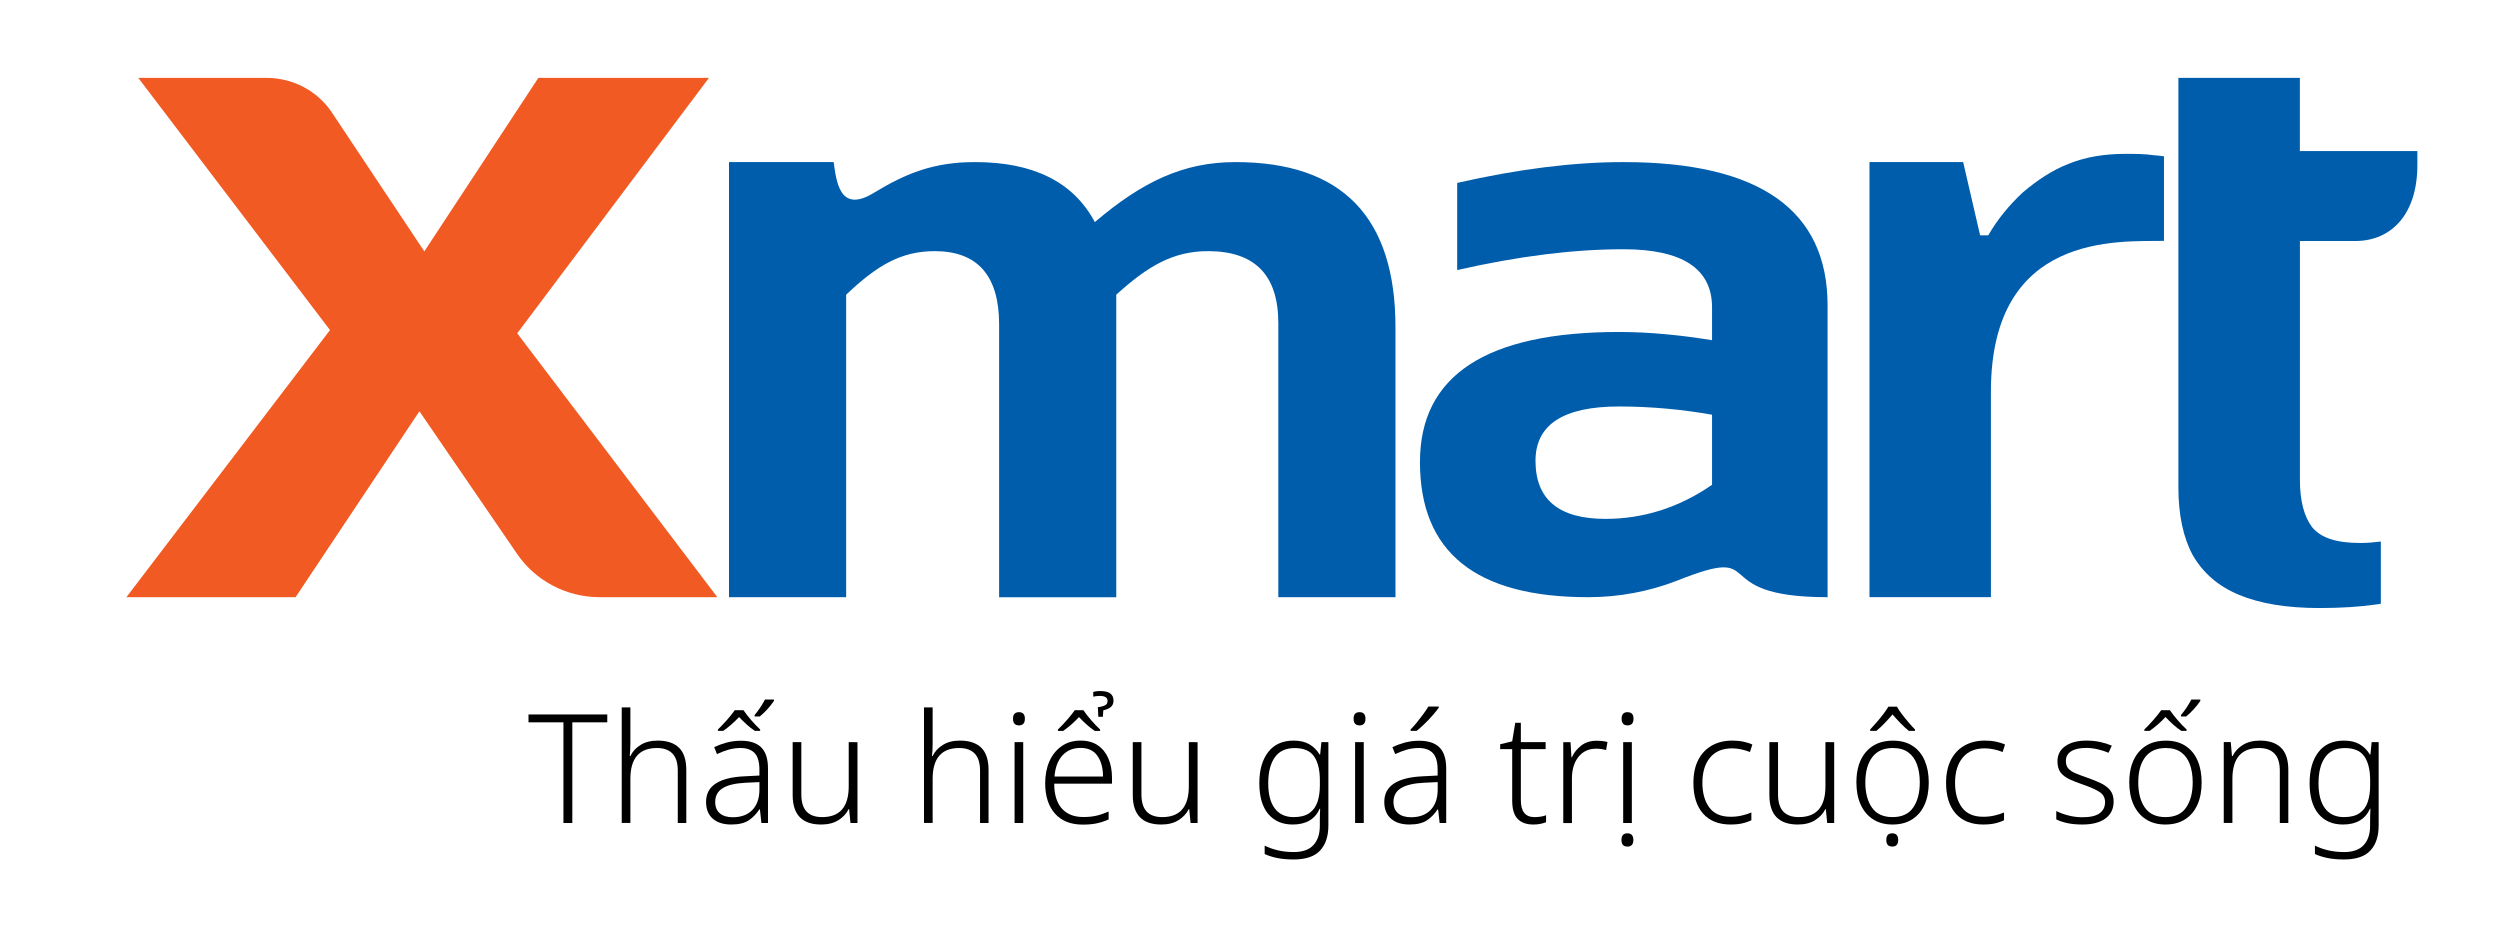
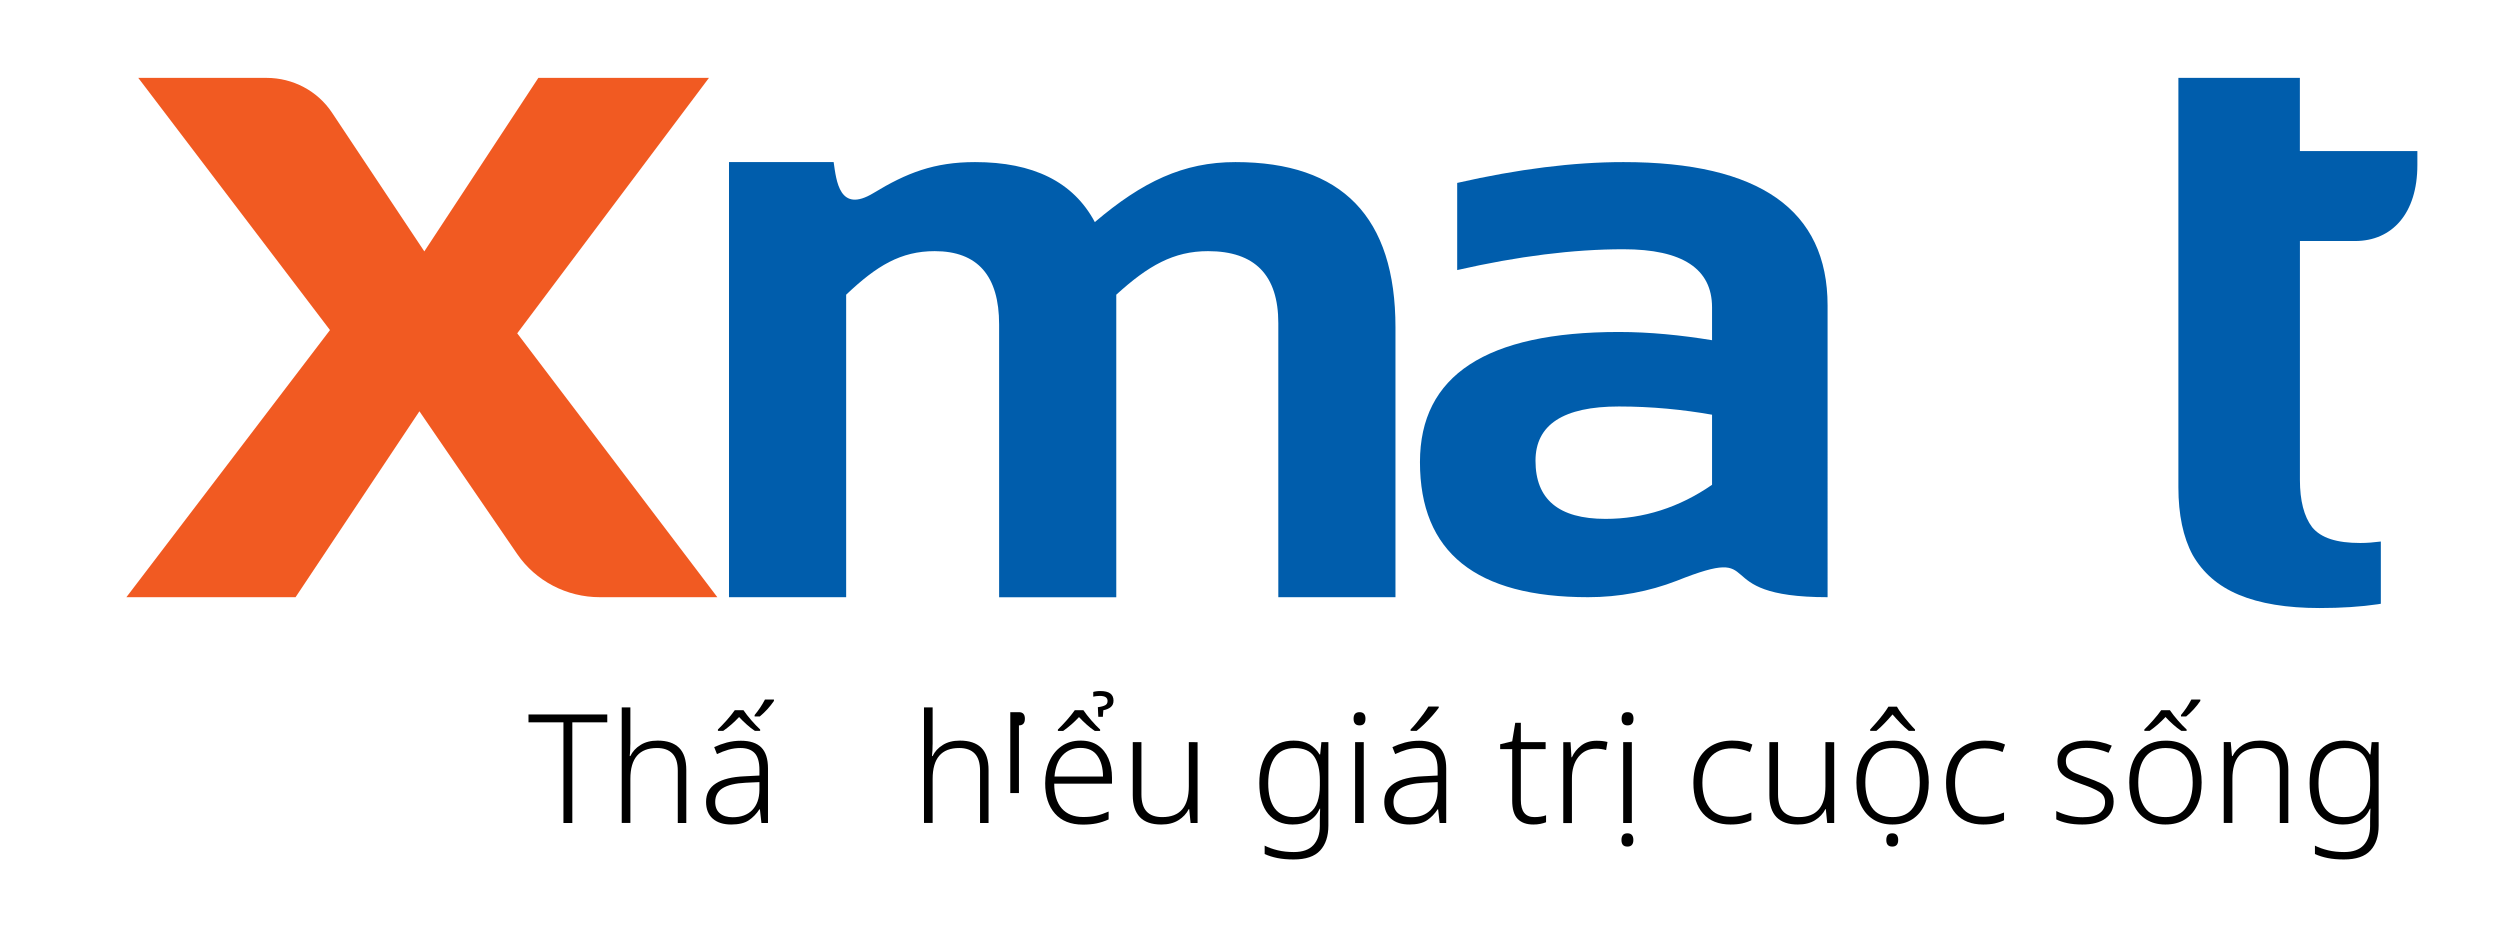
<svg xmlns="http://www.w3.org/2000/svg" version="1.1" id="Layer_1" x="0px" y="0px" viewBox="0 0 525.79 200.31" style="enable-background:new 0 0 525.79 200.31;" xml:space="preserve">
  <style type="text/css">
	.st0{fill:#F15A22;}
	.st1{fill:#005DAC;}
</style>
  <path class="st0" d="M69.4,69.42L29.08,16.38h26.98c5.55,0,10.72,2.74,13.75,7.29l19.43,29.2l23.99-36.5h35.88L108.78,70.1  l42.09,55.5h-24.72c-6.97,0-13.49-3.4-17.37-9.07L88.21,86.5l-26.05,39.1H26.58L69.4,69.42z" />
  <g>
    <path class="st1" d="M341.44,34.09c-10.53,0-22.14,1.46-34.97,4.38V56.8c12.83-2.92,24.44-4.38,34.97-4.38   c12.42,0,18.63,4.12,18.63,12.22v6.91c-6.48-1.06-13.1-1.73-19.58-1.73c-27.95,0-41.85,9.16-41.85,27.36   c0,18.99,11.75,28.42,35.37,28.42c6.48,0,12.83-1.2,18.63-3.45c19.98-7.97,5.4,3.45,31.73,3.45V64.24   C384.37,44.18,370.06,34.09,341.44,34.09z M360.07,101.96c-6.89,4.78-14.45,7.17-22.41,7.17c-9.86,0-14.72-4.12-14.72-12.22   c0-7.57,5.81-11.42,17.55-11.42c6.89,0,13.5,0.66,19.58,1.73V101.96z" />
    <path class="st1" d="M259.83,34.09c-10.95,0-19.58,4.12-29.57,12.62c-4.52-8.5-13-12.62-25.19-12.62c-8.62,0-14.4,2.28-21.36,6.51   c-7.19,4.37-7.81-2.59-8.38-6.51h-22.01v91.51h24.64V61.98c6.43-6.11,11.5-9.16,18.62-9.16c9.03,0,13.55,5.18,13.55,15.41v57.38   h24.64V61.98c6.71-6.11,12.05-9.16,19.3-9.16c9.86,0,14.78,5.05,14.78,15.14v57.64h24.64V68.89   C293.5,45.65,282.28,34.09,259.83,34.09z" />
-     <path class="st1" d="M446.99,32.36c-4.43,0-8.42,0.66-11.99,2.12c-3.43,1.33-6.57,3.45-9.56,5.98c-2.85,2.66-5.28,5.58-7.28,9.03   h-1.71l-3.57-15.41h-19.7v91.51h7h4.06h14.48v-13.48v-7.3V82.37c0-33.56,26.79-31.55,36.4-31.71V32.87   c-0.79-0.1-1.58-0.19-2.28-0.24C450.99,32.36,448.99,32.36,446.99,32.36z" />
    <path class="st1" d="M483.7,31.77V16.38h-25.55v86.13c0,5.71,1,10.49,3,14.21c2.14,3.72,5.28,6.51,9.71,8.37   c4.43,1.86,10.13,2.79,16.99,2.79c4.57,0,8.71-0.27,12.28-0.8c0.21-0.03,0.4-0.07,0.6-0.1v-13.09c-1.44,0.18-2.88,0.31-4.31,0.31   c-5,0-8.28-1.06-10.14-3.32c-1.71-2.26-2.57-5.58-2.57-9.96V50.69h11.6c7.83,0,13.1-5.84,13.1-15.97v-2.95H483.7z" />
  </g>
  <g>
    <path d="M120.36,173.09h-1.86v-21.17h-7.35v-1.66h16.57v1.66h-7.35V173.09z" />
    <path d="M132.57,156.56c0,0.45-0.01,0.87-0.03,1.28c-0.02,0.4-0.05,0.8-0.1,1.18h0.13c0.45-0.94,1.15-1.72,2.13-2.33   c0.97-0.62,2.18-0.93,3.63-0.93c1.96,0,3.45,0.5,4.48,1.5c1.02,1,1.53,2.57,1.53,4.7v11.13h-1.79v-11c0-1.62-0.37-2.82-1.12-3.6   c-0.75-0.78-1.83-1.17-3.26-1.17c-3.73,0-5.59,2.16-5.59,6.49v9.27h-1.82v-24.3h1.82V156.56z" />
    <path d="M155.82,155.79c1.92,0,3.35,0.47,4.29,1.41c0.94,0.94,1.41,2.42,1.41,4.44v11.45h-1.38l-0.32-2.88h-0.1   c-0.62,0.96-1.37,1.73-2.25,2.32c-0.88,0.59-2.12,0.88-3.69,0.88c-1.64,0-2.93-0.41-3.87-1.23c-0.94-0.82-1.41-2-1.41-3.53   c0-1.71,0.69-3,2.08-3.89s3.4-1.38,6.04-1.49l3.1-0.16v-1.18c0-1.66-0.34-2.85-1.01-3.55c-0.67-0.7-1.66-1.06-2.96-1.06   c-0.87,0-1.72,0.12-2.53,0.35c-0.81,0.24-1.62,0.54-2.43,0.93l-0.58-1.47c0.81-0.38,1.69-0.7,2.64-0.96   C153.81,155.92,154.8,155.79,155.82,155.79z M156.84,164.62c-2.17,0.11-3.79,0.49-4.84,1.14c-1.05,0.65-1.58,1.61-1.58,2.89   c0,1.07,0.33,1.87,0.98,2.41c0.65,0.54,1.55,0.82,2.7,0.82c1.77,0,3.14-0.51,4.12-1.52c0.98-1.01,1.48-2.42,1.5-4.21v-1.66   L156.84,164.62z M158.76,153.71c-0.58-0.38-1.15-0.82-1.71-1.33c-0.57-0.5-1.1-1.03-1.61-1.58c-0.51,0.55-1.06,1.08-1.63,1.58   c-0.58,0.5-1.14,0.94-1.7,1.33h-1.12v-0.29c0.55-0.53,1.17-1.18,1.84-1.93c0.67-0.76,1.24-1.46,1.71-2.13h1.82   c0.45,0.66,1,1.37,1.66,2.13c0.66,0.76,1.28,1.4,1.85,1.93v0.29H158.76z M158.7,150.39c0.83-0.98,1.56-2.07,2.18-3.26h1.89v0.29   c-0.85,1.24-1.84,2.32-2.97,3.26h-1.09V150.39z" />
-     <path d="M180.34,156.08v17.01h-1.47l-0.29-2.91h-0.1c-0.47,0.94-1.19,1.71-2.16,2.32c-0.97,0.61-2.18,0.91-3.63,0.91   c-3.99,0-5.98-2.07-5.98-6.2v-11.13h1.82v10.97c0,1.64,0.37,2.85,1.1,3.63c0.73,0.78,1.83,1.17,3.28,1.17   c3.73,0,5.59-2.16,5.59-6.49v-9.27H180.34z" />
    <path d="M196.14,156.56c0,0.45-0.01,0.87-0.03,1.28c-0.02,0.4-0.05,0.8-0.1,1.18h0.13c0.45-0.94,1.15-1.72,2.13-2.33   c0.97-0.62,2.18-0.93,3.63-0.93c1.96,0,3.45,0.5,4.48,1.5c1.02,1,1.53,2.57,1.53,4.7v11.13h-1.79v-11c0-1.62-0.37-2.82-1.12-3.6   c-0.75-0.78-1.83-1.17-3.26-1.17c-3.73,0-5.59,2.16-5.59,6.49v9.27h-1.82v-24.3h1.82V156.56z" />
-     <path d="M214.3,149.78c0.83,0,1.25,0.46,1.25,1.37c0,0.94-0.41,1.41-1.25,1.41c-0.83,0-1.25-0.47-1.25-1.41   C213.05,150.24,213.47,149.78,214.3,149.78z M215.2,156.08v17.01h-1.82v-17.01H215.2z" />
+     <path d="M214.3,149.78c0.83,0,1.25,0.46,1.25,1.37c0,0.94-0.41,1.41-1.25,1.41c-0.83,0-1.25-0.47-1.25-1.41   C213.05,150.24,213.47,149.78,214.3,149.78z v17.01h-1.82v-17.01H215.2z" />
    <path d="M227.28,155.76c1.45,0,2.66,0.34,3.63,1.01c0.97,0.67,1.71,1.59,2.21,2.77c0.5,1.17,0.75,2.52,0.75,4.03v1.25h-12.15   c0,2.26,0.53,3.99,1.58,5.2c1.06,1.2,2.56,1.81,4.52,1.81c1.05,0,1.96-0.09,2.75-0.27c0.79-0.18,1.65-0.47,2.59-0.88v1.66   c-0.85,0.38-1.7,0.66-2.53,0.83c-0.83,0.17-1.79,0.26-2.88,0.26c-2.56,0-4.52-0.78-5.88-2.33c-1.37-1.55-2.05-3.68-2.05-6.36   c0-1.73,0.29-3.26,0.88-4.6c0.59-1.34,1.43-2.4,2.54-3.18C224.36,156.15,225.71,155.76,227.28,155.76z M227.25,157.3   c-1.56,0-2.82,0.52-3.79,1.57c-0.97,1.05-1.53,2.53-1.68,4.45h10.2c0-1.79-0.39-3.24-1.17-4.35   C230.04,157.85,228.85,157.3,227.25,157.3z M227.86,149.37c0.45,0.66,1,1.37,1.66,2.13c0.66,0.76,1.28,1.4,1.85,1.93v0.29h-1.12   c-0.58-0.38-1.15-0.82-1.71-1.33c-0.57-0.5-1.1-1.03-1.61-1.58c-0.51,0.55-1.06,1.08-1.63,1.58c-0.58,0.5-1.14,0.94-1.69,1.33   h-1.12v-0.29c0.56-0.53,1.17-1.18,1.84-1.93c0.67-0.76,1.24-1.46,1.71-2.13H227.86z M231.44,145.34c1.83,0,2.75,0.67,2.75,2.01   c0,0.6-0.2,1.06-0.61,1.38c-0.4,0.32-0.92,0.53-1.53,0.64l-0.1,1.38h-0.96l-0.09-2.02c0.68-0.08,1.19-0.22,1.53-0.4   c0.34-0.18,0.51-0.48,0.51-0.91c0-0.7-0.54-1.06-1.63-1.06c-0.28,0-0.53,0.02-0.77,0.05c-0.24,0.03-0.44,0.07-0.61,0.11v-0.99   c0.19-0.06,0.41-0.11,0.66-0.14C230.84,145.35,231.12,145.34,231.44,145.34z" />
    <path d="M251.87,156.08v17.01h-1.47l-0.29-2.91h-0.1c-0.47,0.94-1.19,1.71-2.16,2.32c-0.97,0.61-2.18,0.91-3.63,0.91   c-3.99,0-5.98-2.07-5.98-6.2v-11.13h1.82v10.97c0,1.64,0.37,2.85,1.1,3.63c0.73,0.78,1.83,1.17,3.28,1.17   c3.73,0,5.59-2.16,5.59-6.49v-9.27H251.87z" />
    <path d="M272.08,155.76c1.32,0,2.42,0.26,3.31,0.78c0.88,0.52,1.59,1.23,2.13,2.13h0.13l0.26-2.59h1.47v17.55   c0,2.24-0.58,3.99-1.73,5.24c-1.15,1.26-3.02,1.89-5.59,1.89c-1.28,0-2.42-0.1-3.41-0.3c-0.99-0.2-1.88-0.48-2.67-0.85v-1.76   c0.79,0.4,1.71,0.73,2.75,0.98s2.17,0.37,3.39,0.37c1.85,0,3.23-0.49,4.12-1.47c0.89-0.98,1.34-2.31,1.34-4v-0.99   c0-0.45,0-0.9,0.02-1.36c0.01-0.46,0.03-0.89,0.05-1.3h-0.09c-0.98,2.22-2.88,3.33-5.69,3.33c-2.19,0-3.91-0.75-5.15-2.24   c-1.24-1.49-1.86-3.65-1.86-6.46c0-2.75,0.62-4.93,1.86-6.54C267.95,156.57,269.74,155.76,272.08,155.76z M272.27,157.33   c-1.85,0-3.24,0.65-4.16,1.95c-0.92,1.3-1.38,3.12-1.38,5.47c0,2.3,0.46,4.06,1.38,5.28c0.92,1.21,2.24,1.82,3.97,1.82   c1.41,0,2.51-0.28,3.31-0.85c0.8-0.57,1.37-1.35,1.7-2.35c0.33-1,0.5-2.14,0.5-3.42v-1.12c0-2.15-0.4-3.82-1.2-5   C275.58,157.92,274.21,157.33,272.27,157.33z" />
    <path d="M285.93,149.78c0.83,0,1.25,0.46,1.25,1.37c0,0.94-0.41,1.41-1.25,1.41c-0.83,0-1.25-0.47-1.25-1.41   C284.68,150.24,285.1,149.78,285.93,149.78z M286.82,156.08v17.01H285v-17.01H286.82z" />
    <path d="M298.46,155.79c1.92,0,3.35,0.47,4.29,1.41c0.94,0.94,1.41,2.42,1.41,4.44v11.45h-1.38l-0.32-2.88h-0.1   c-0.62,0.96-1.37,1.73-2.25,2.32c-0.88,0.59-2.12,0.88-3.69,0.88c-1.64,0-2.93-0.41-3.87-1.23c-0.94-0.82-1.41-2-1.41-3.53   c0-1.71,0.69-3,2.08-3.89s3.4-1.38,6.04-1.49l3.1-0.16v-1.18c0-1.66-0.34-2.85-1.01-3.55c-0.67-0.7-1.66-1.06-2.96-1.06   c-0.87,0-1.72,0.12-2.53,0.35c-0.81,0.24-1.62,0.54-2.43,0.93l-0.58-1.47c0.81-0.38,1.69-0.7,2.64-0.96   C296.45,155.92,297.44,155.79,298.46,155.79z M299.49,164.62c-2.17,0.11-3.79,0.49-4.84,1.14c-1.05,0.65-1.58,1.61-1.58,2.89   c0,1.07,0.33,1.87,0.98,2.41c0.65,0.54,1.55,0.82,2.7,0.82c1.77,0,3.14-0.51,4.12-1.52c0.98-1.01,1.48-2.42,1.5-4.21v-1.66   L299.49,164.62z M302.59,148.85c-0.32,0.45-0.74,0.97-1.26,1.57c-0.52,0.6-1.08,1.19-1.68,1.77c-0.6,0.59-1.16,1.09-1.7,1.52h-1.28   v-0.29c0.4-0.4,0.84-0.89,1.31-1.47c0.47-0.58,0.92-1.16,1.36-1.76c0.44-0.6,0.79-1.13,1.07-1.6h2.18V148.85z" />
    <path d="M322.7,171.85c0.47,0,0.92-0.03,1.34-0.1c0.43-0.06,0.8-0.16,1.12-0.29v1.47c-0.32,0.13-0.72,0.24-1.18,0.34   c-0.47,0.1-0.97,0.14-1.5,0.14c-1.43,0-2.53-0.39-3.29-1.18c-0.77-0.79-1.15-2.08-1.15-3.87v-10.81h-2.53v-1.02l2.53-0.61l0.64-3.9   h1.18v4.06h5.21v1.47h-5.21v10.71C319.85,170.65,320.8,171.85,322.7,171.85z" />
    <path d="M335.78,155.79c0.83,0,1.6,0.08,2.3,0.26l-0.29,1.7c-0.68-0.19-1.39-0.29-2.11-0.29c-1.56,0-2.79,0.58-3.71,1.73   c-0.92,1.15-1.37,2.68-1.37,4.57v9.34h-1.82v-17.01h1.53l0.19,3.17h0.1c0.42-0.96,1.08-1.77,1.95-2.45   C333.42,156.13,334.5,155.79,335.78,155.79z" />
    <path d="M342.27,178.05c-0.83,0-1.25-0.46-1.25-1.38c0-0.94,0.42-1.41,1.25-1.41c0.83,0,1.25,0.47,1.25,1.41   C343.52,177.59,343.1,178.05,342.27,178.05z M342.3,149.78c0.83,0,1.25,0.46,1.25,1.37c0,0.94-0.41,1.41-1.25,1.41   c-0.83,0-1.25-0.47-1.25-1.41C341.05,150.24,341.47,149.78,342.3,149.78z M343.2,156.08v17.01h-1.82v-17.01H343.2z" />
    <path d="M363.95,173.41c-2.49,0-4.42-0.77-5.77-2.3c-1.35-1.53-2.03-3.68-2.03-6.43c0-1.92,0.34-3.54,1.02-4.86   c0.68-1.32,1.64-2.33,2.86-3.02c1.23-0.69,2.66-1.04,4.3-1.04c0.81,0,1.58,0.07,2.3,0.22c0.72,0.15,1.36,0.35,1.92,0.61l-0.51,1.57   c-0.58-0.24-1.19-0.42-1.85-0.56c-0.66-0.14-1.29-0.21-1.89-0.21c-2.03,0-3.58,0.65-4.65,1.95c-1.08,1.3-1.61,3.07-1.61,5.31   c0,2.13,0.48,3.85,1.44,5.16c0.96,1.31,2.45,1.97,4.48,1.97c0.83,0,1.62-0.08,2.37-0.26c0.74-0.17,1.42-0.38,2.01-0.64v1.63   c-0.55,0.28-1.19,0.49-1.9,0.66C365.71,173.33,364.89,173.41,363.95,173.41z" />
    <path d="M385.76,156.08v17.01h-1.47l-0.29-2.91h-0.1c-0.47,0.94-1.19,1.71-2.16,2.32c-0.97,0.61-2.18,0.91-3.63,0.91   c-3.99,0-5.98-2.07-5.98-6.2v-11.13h1.82v10.97c0,1.64,0.37,2.85,1.1,3.63c0.73,0.78,1.83,1.17,3.28,1.17   c3.73,0,5.59-2.16,5.59-6.49v-9.27H385.76z" />
    <path d="M405.65,164.56c0,1.79-0.29,3.35-0.88,4.67c-0.59,1.32-1.45,2.35-2.59,3.08c-1.14,0.74-2.53,1.1-4.17,1.1   c-1.58,0-2.93-0.36-4.06-1.09c-1.13-0.72-2-1.75-2.61-3.08c-0.61-1.33-0.91-2.89-0.91-4.68c0-2.75,0.68-4.9,2.05-6.46   c1.36-1.56,3.25-2.33,5.66-2.33c1.62,0,2.99,0.37,4.11,1.1c1.12,0.73,1.97,1.76,2.54,3.08   C405.36,161.27,405.65,162.81,405.65,164.56z M392.31,164.56c0,2.2,0.46,3.96,1.39,5.29c0.93,1.33,2.37,2,4.33,2   c1.98,0,3.43-0.67,4.35-2.02c0.92-1.34,1.38-3.1,1.38-5.28c0-1.41-0.19-2.65-0.58-3.74c-0.38-1.09-0.99-1.94-1.82-2.56   c-0.83-0.62-1.92-0.93-3.26-0.93c-1.92,0-3.36,0.64-4.33,1.92C392.8,160.53,392.31,162.29,392.31,164.56z M398.96,148.63   c0.26,0.47,0.61,1,1.05,1.58c0.45,0.59,0.92,1.17,1.41,1.74c0.49,0.58,0.94,1.07,1.34,1.47v0.29h-1.31   c-0.58-0.47-1.16-1.01-1.76-1.63c-0.6-0.62-1.15-1.23-1.66-1.82c-0.51,0.6-1.06,1.2-1.65,1.82c-0.59,0.62-1.17,1.16-1.74,1.63   h-1.31v-0.29c0.4-0.43,0.85-0.92,1.34-1.49c0.49-0.57,0.96-1.14,1.41-1.73c0.45-0.59,0.81-1.11,1.09-1.58H398.96z M397.97,178.05   c-0.83,0-1.25-0.46-1.25-1.38c0-0.94,0.41-1.41,1.25-1.41c0.83,0,1.25,0.47,1.25,1.41C399.22,177.59,398.8,178.05,397.97,178.05z" />
    <path d="M417.09,173.41c-2.49,0-4.42-0.77-5.77-2.3s-2.03-3.68-2.03-6.43c0-1.92,0.34-3.54,1.02-4.86   c0.68-1.32,1.64-2.33,2.86-3.02c1.23-0.69,2.66-1.04,4.3-1.04c0.81,0,1.58,0.07,2.3,0.22c0.72,0.15,1.36,0.35,1.92,0.61l-0.51,1.57   c-0.58-0.24-1.19-0.42-1.85-0.56c-0.66-0.14-1.29-0.21-1.89-0.21c-2.03,0-3.58,0.65-4.65,1.95c-1.08,1.3-1.61,3.07-1.61,5.31   c0,2.13,0.48,3.85,1.44,5.16c0.96,1.31,2.45,1.97,4.48,1.97c0.83,0,1.62-0.08,2.37-0.26c0.74-0.17,1.42-0.38,2.01-0.64v1.63   c-0.55,0.28-1.19,0.49-1.9,0.66C418.86,173.33,418.03,173.41,417.09,173.41z" />
    <path d="M444.53,168.58c0,1.53-0.58,2.72-1.73,3.57c-1.15,0.84-2.77,1.26-4.86,1.26c-1.19,0-2.25-0.1-3.17-0.3   c-0.92-0.2-1.68-0.46-2.3-0.78v-1.76c0.75,0.38,1.6,0.7,2.56,0.94c0.96,0.25,1.94,0.37,2.94,0.37c1.66,0,2.87-0.28,3.63-0.85   c0.76-0.56,1.13-1.34,1.13-2.32c0-0.94-0.39-1.66-1.18-2.16c-0.79-0.5-1.95-1.02-3.49-1.55c-1.07-0.36-2-0.73-2.8-1.1   c-0.8-0.37-1.42-0.85-1.87-1.42c-0.45-0.58-0.67-1.36-0.67-2.37c0-1.37,0.55-2.43,1.66-3.2c1.11-0.77,2.59-1.15,4.45-1.15   c1.02,0,1.98,0.1,2.86,0.29c0.88,0.19,1.7,0.45,2.45,0.77l-0.67,1.5c-0.66-0.28-1.41-0.52-2.24-0.72c-0.83-0.2-1.66-0.3-2.49-0.3   c-1.34,0-2.39,0.24-3.13,0.7c-0.75,0.47-1.12,1.15-1.12,2.05c0,0.68,0.18,1.22,0.54,1.61c0.36,0.39,0.88,0.73,1.57,1.01   c0.68,0.28,1.51,0.59,2.49,0.93c1.02,0.36,1.94,0.73,2.75,1.12s1.46,0.87,1.95,1.47C444.28,166.78,444.53,167.58,444.53,168.58z" />
    <path d="M463.04,164.56c0,1.79-0.29,3.35-0.88,4.67c-0.59,1.32-1.45,2.35-2.59,3.08c-1.14,0.74-2.53,1.1-4.17,1.1   c-1.58,0-2.93-0.36-4.06-1.09c-1.13-0.72-2-1.75-2.61-3.08c-0.61-1.33-0.91-2.89-0.91-4.68c0-2.75,0.68-4.9,2.05-6.46   c1.36-1.56,3.25-2.33,5.66-2.33c1.62,0,2.99,0.37,4.11,1.1c1.12,0.73,1.97,1.76,2.54,3.08   C462.76,161.27,463.04,162.81,463.04,164.56z M449.71,164.56c0,2.2,0.46,3.96,1.39,5.29c0.93,1.33,2.37,2,4.33,2   c1.98,0,3.43-0.67,4.35-2.02s1.38-3.1,1.38-5.28c0-1.41-0.19-2.65-0.58-3.74c-0.38-1.09-0.99-1.94-1.82-2.56   c-0.83-0.62-1.92-0.93-3.26-0.93c-1.92,0-3.36,0.64-4.33,1.92C450.19,160.53,449.71,162.29,449.71,164.56z M458.76,153.71   c-0.58-0.38-1.15-0.82-1.71-1.33c-0.57-0.5-1.1-1.03-1.61-1.58c-0.51,0.55-1.06,1.08-1.63,1.58c-0.58,0.5-1.14,0.94-1.7,1.33h-1.12   v-0.29c0.56-0.53,1.17-1.18,1.84-1.93c0.67-0.76,1.24-1.46,1.71-2.13h1.82c0.45,0.66,1,1.37,1.66,2.13   c0.66,0.76,1.28,1.4,1.86,1.93v0.29H458.76z M458.69,150.39c0.83-0.98,1.56-2.07,2.18-3.26h1.89v0.29   c-0.85,1.24-1.84,2.32-2.97,3.26h-1.09V150.39z" />
    <path d="M475.29,155.76c1.94,0,3.42,0.5,4.45,1.5c1.02,1,1.53,2.57,1.53,4.7v11.13h-1.79v-11c0-1.62-0.37-2.82-1.12-3.6   c-0.75-0.78-1.83-1.17-3.26-1.17c-3.73,0-5.59,2.16-5.59,6.49v9.27h-1.82v-17.01h1.47l0.26,2.94h0.13   c0.45-0.94,1.16-1.72,2.14-2.33C472.66,156.07,473.86,155.76,475.29,155.76z" />
    <path d="M492.97,155.76c1.32,0,2.42,0.26,3.31,0.78c0.88,0.52,1.59,1.23,2.13,2.13h0.13l0.26-2.59h1.47v17.55   c0,2.24-0.58,3.99-1.73,5.24c-1.15,1.26-3.02,1.89-5.59,1.89c-1.28,0-2.42-0.1-3.41-0.3c-0.99-0.2-1.88-0.48-2.67-0.85v-1.76   c0.79,0.4,1.71,0.73,2.75,0.98s2.17,0.37,3.39,0.37c1.85,0,3.23-0.49,4.12-1.47c0.89-0.98,1.34-2.31,1.34-4v-0.99   c0-0.45,0-0.9,0.02-1.36c0.01-0.46,0.03-0.89,0.05-1.3h-0.09c-0.98,2.22-2.88,3.33-5.69,3.33c-2.19,0-3.91-0.75-5.15-2.24   c-1.24-1.49-1.86-3.65-1.86-6.46c0-2.75,0.62-4.93,1.86-6.54C488.84,156.57,490.63,155.76,492.97,155.76z M493.16,157.33   c-1.85,0-3.24,0.65-4.16,1.95c-0.92,1.3-1.38,3.12-1.38,5.47c0,2.3,0.46,4.06,1.38,5.28c0.92,1.21,2.24,1.82,3.97,1.82   c1.41,0,2.51-0.28,3.31-0.85c0.8-0.57,1.37-1.35,1.7-2.35c0.33-1,0.5-2.14,0.5-3.42v-1.12c0-2.15-0.4-3.82-1.2-5   C496.47,157.92,495.1,157.33,493.16,157.33z" />
  </g>
</svg>